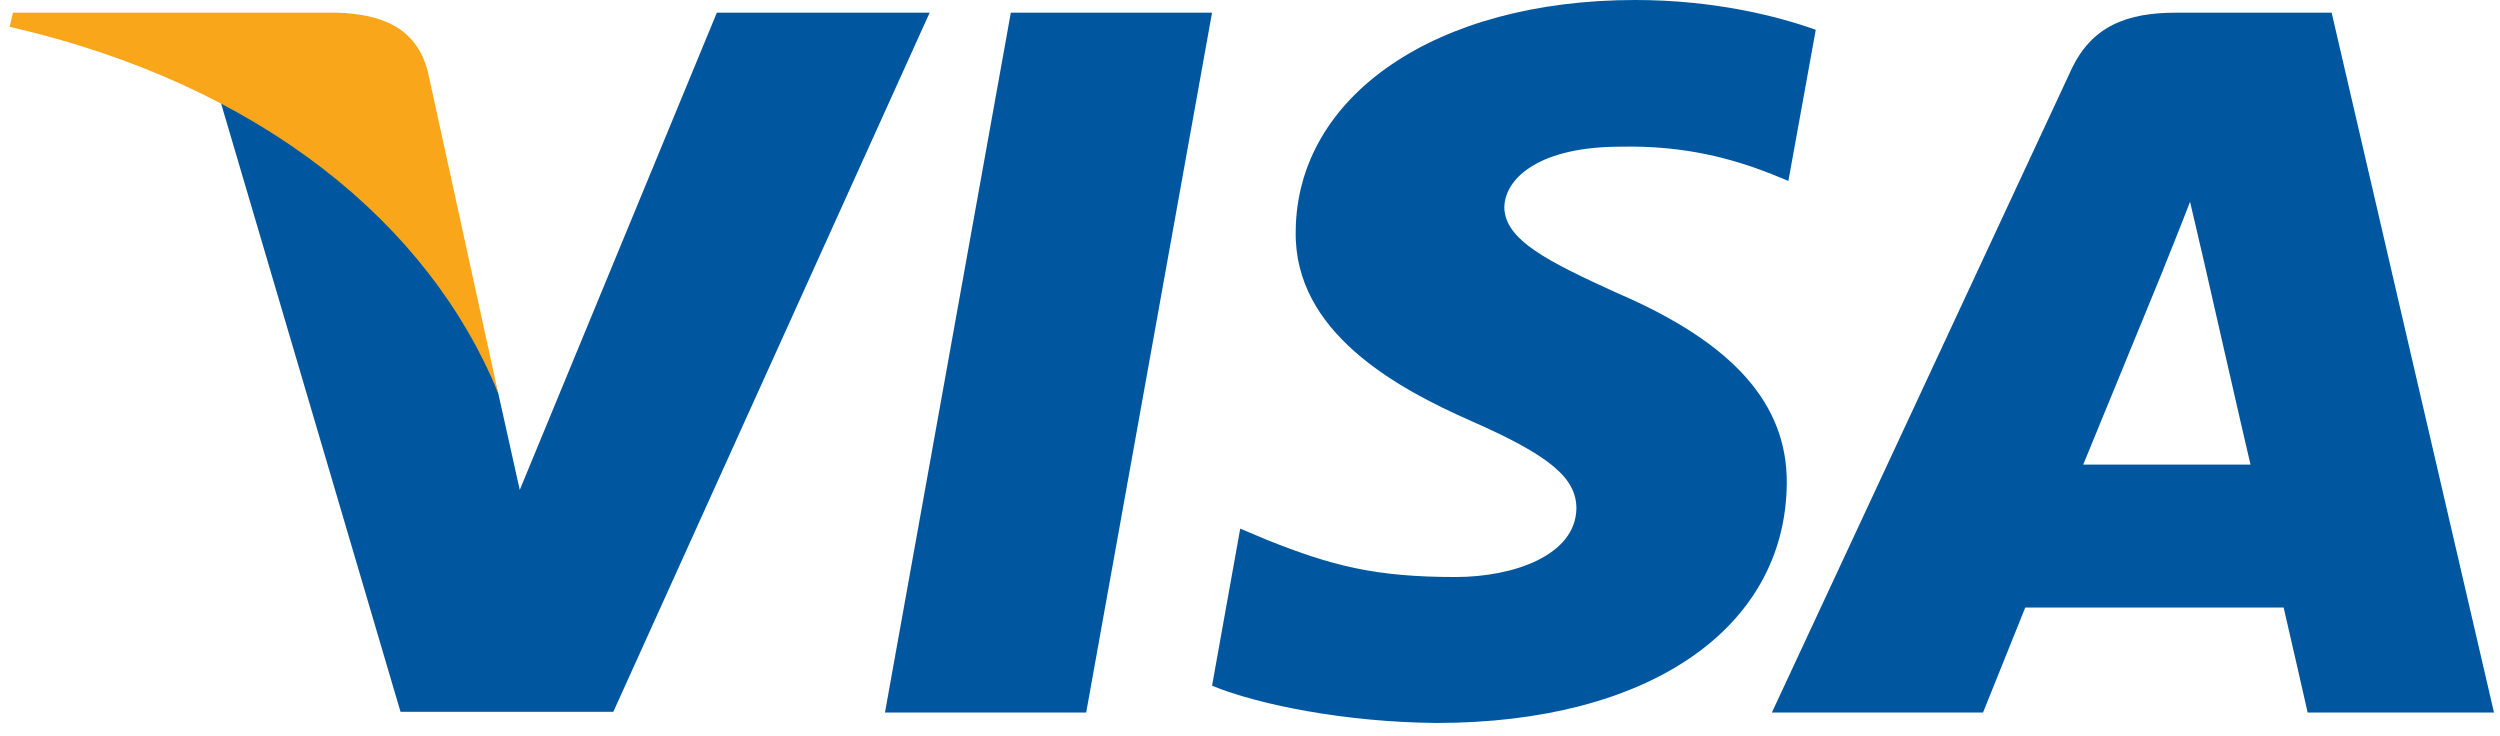
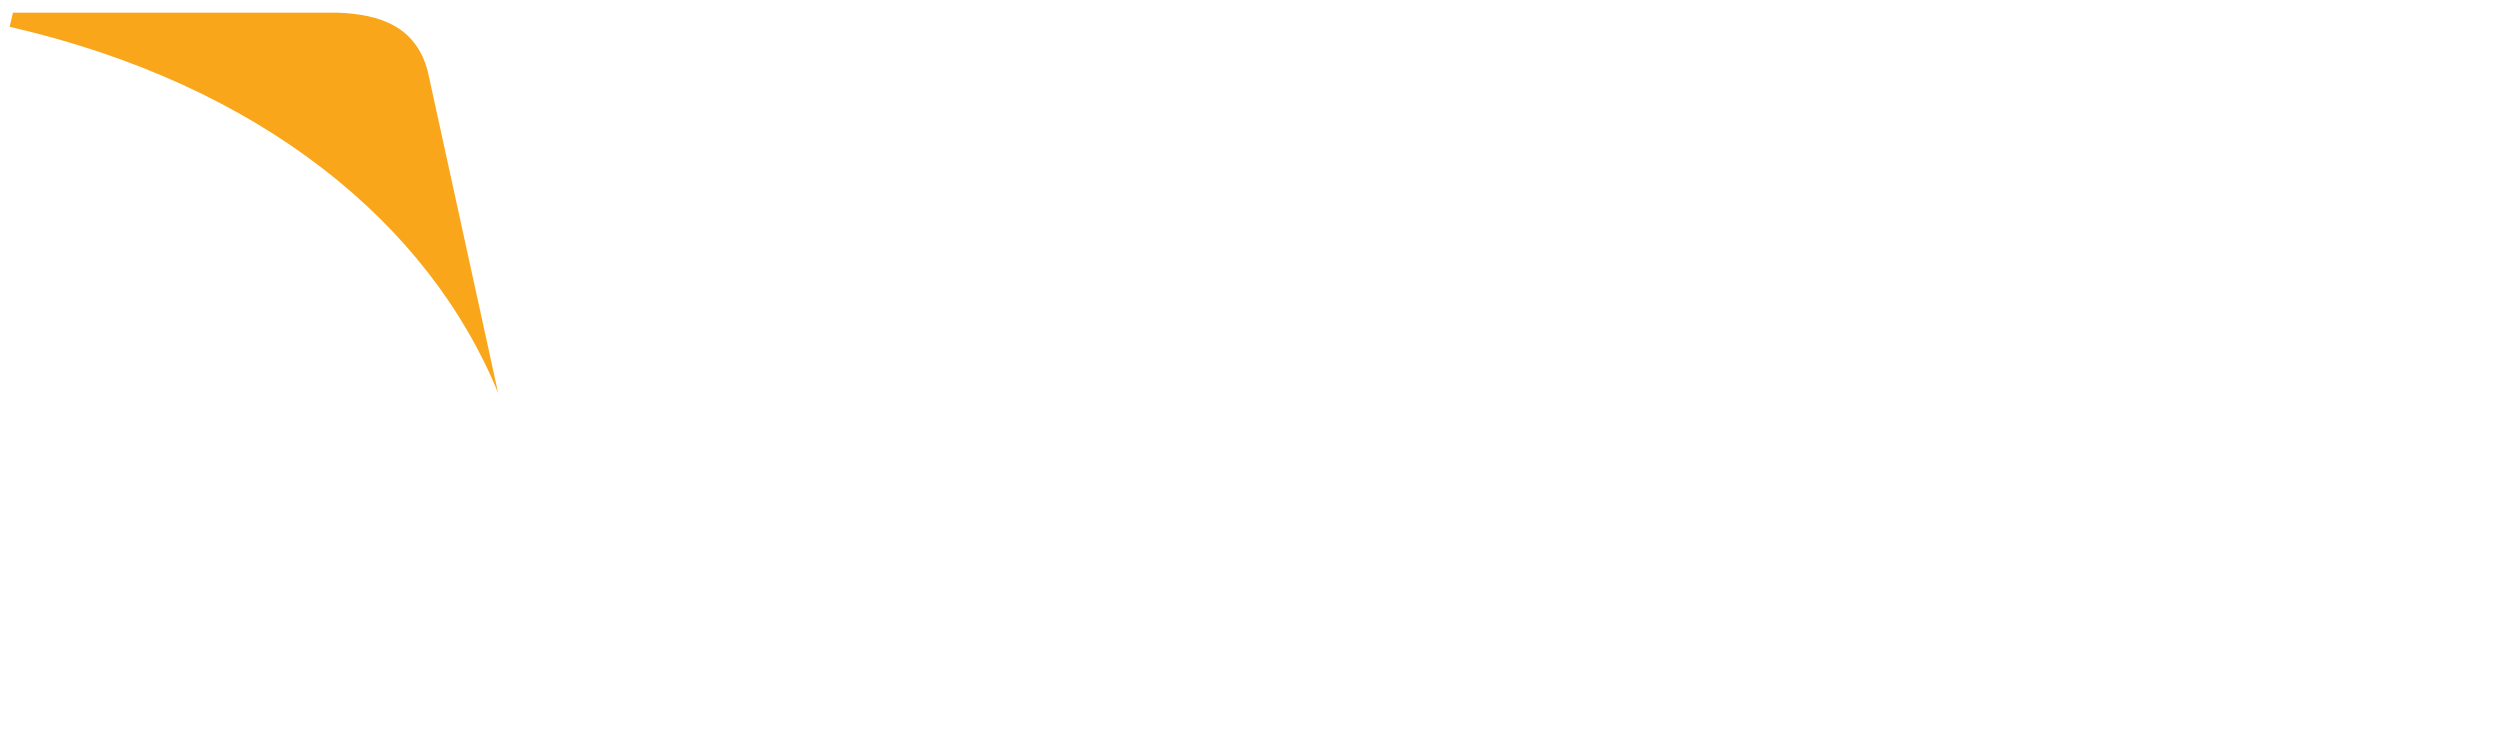
<svg xmlns="http://www.w3.org/2000/svg" width="146" height="43" viewBox="0 0 146 43" fill="none">
-   <path d="M63.433 41.612H51.682L59.032 0.741H70.783L63.433 41.612Z" fill="#00579F" />
-   <path d="M106.04 1.74C103.722 0.913 100.045 0 95.498 0C83.892 0 75.719 5.565 75.669 13.522C75.572 19.392 81.52 22.652 85.969 24.61C90.516 26.61 92.062 27.915 92.062 29.698C92.016 32.436 88.388 33.698 85.004 33.698C80.311 33.698 77.797 33.048 73.976 31.524L72.429 30.871L70.784 40.046C73.541 41.175 78.619 42.177 83.892 42.221C96.224 42.221 104.252 36.742 104.348 28.263C104.395 23.61 101.254 20.046 94.482 17.132C90.372 15.262 87.854 14.001 87.854 12.088C87.902 10.348 89.983 8.567 94.624 8.567C98.444 8.479 101.252 9.305 103.378 10.132L104.441 10.566L106.04 1.74V1.74Z" fill="#00579F" />
-   <path d="M121.66 27.133C122.628 24.785 126.353 15.698 126.353 15.698C126.304 15.785 127.319 13.306 127.899 11.785L128.72 15.306C128.72 15.306 130.946 25.09 131.429 27.133C129.592 27.133 123.982 27.133 121.66 27.133ZM136.168 0.741H127.077C124.273 0.741 122.144 1.48 120.934 4.132L103.477 41.612H115.809C115.809 41.612 117.839 36.567 118.275 35.481C119.628 35.481 131.625 35.481 133.365 35.481C133.702 36.916 134.767 41.612 134.767 41.612H145.649L136.168 0.741V0.741Z" fill="#00579F" />
-   <path d="M41.864 0.741L30.354 28.611L29.096 22.959C26.968 16.437 20.294 9.351 12.847 5.827L23.39 41.569H35.818L54.292 0.741H41.864V0.741Z" fill="#00579F" />
  <path d="M19.664 0.738H0.757L0.564 1.564C15.312 4.956 25.08 13.131 29.093 22.958L24.983 4.174C24.306 1.564 22.227 0.824 19.664 0.738Z" fill="#FAA61A" />
</svg>